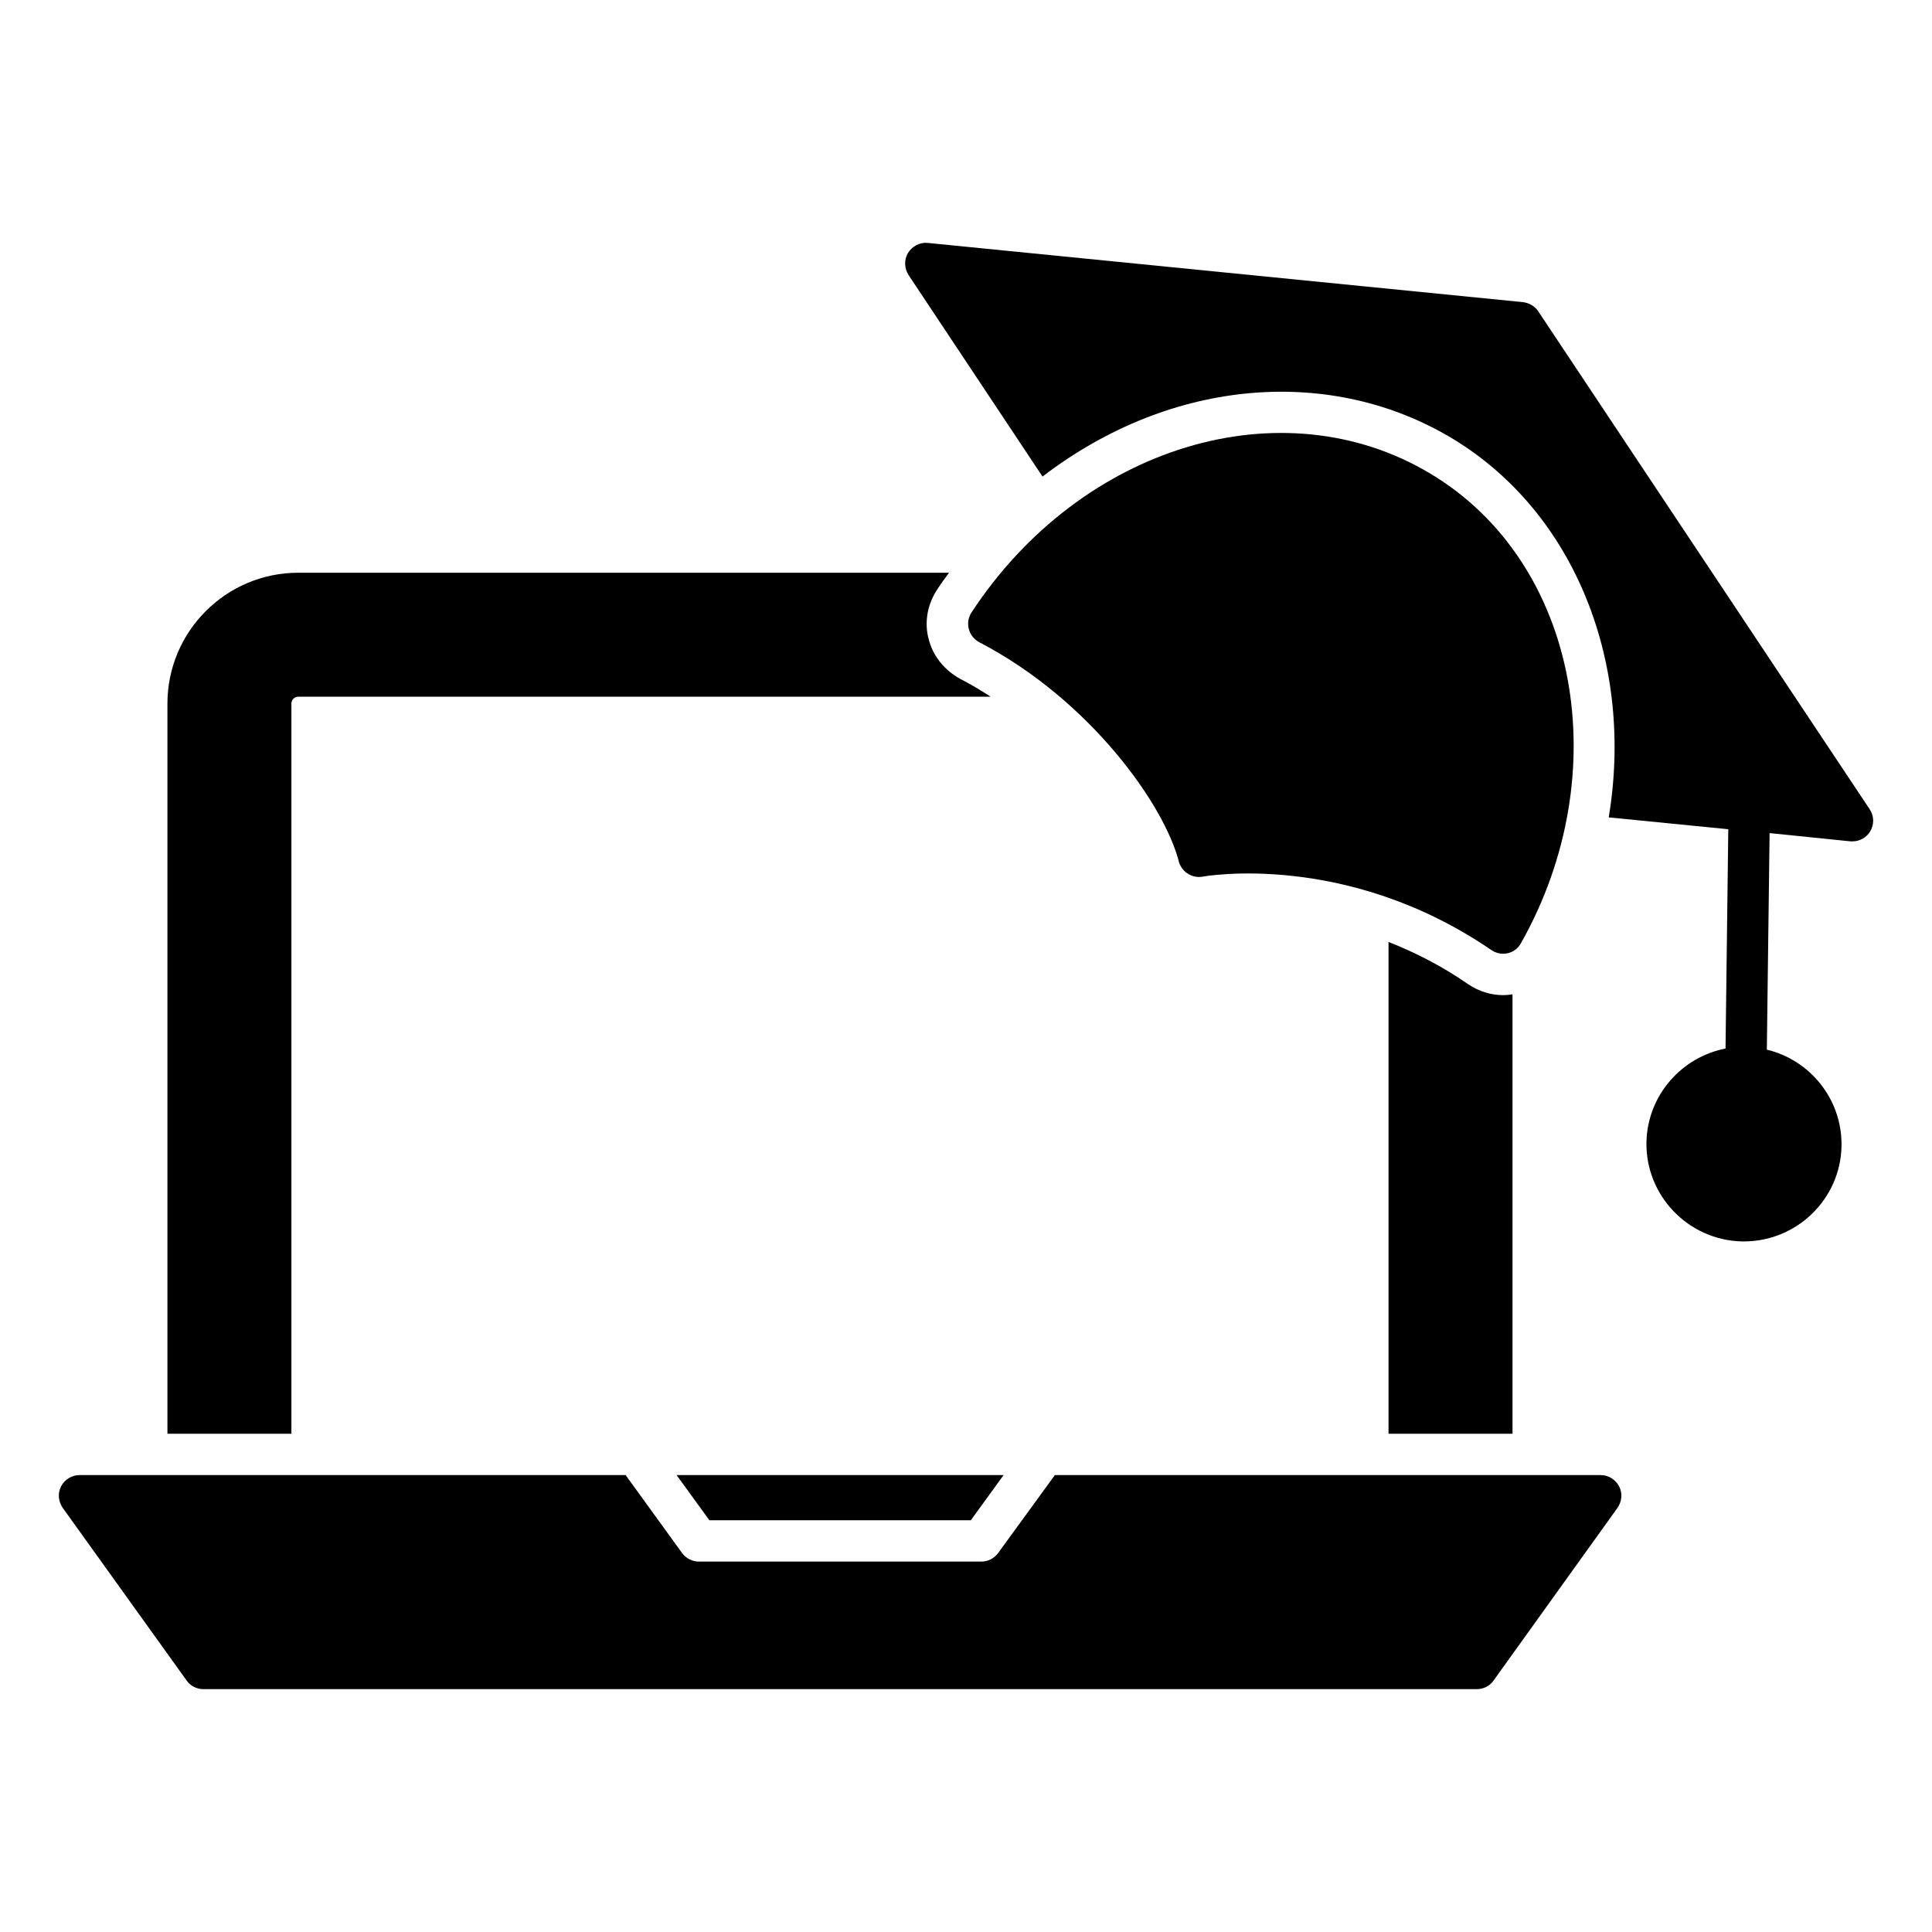
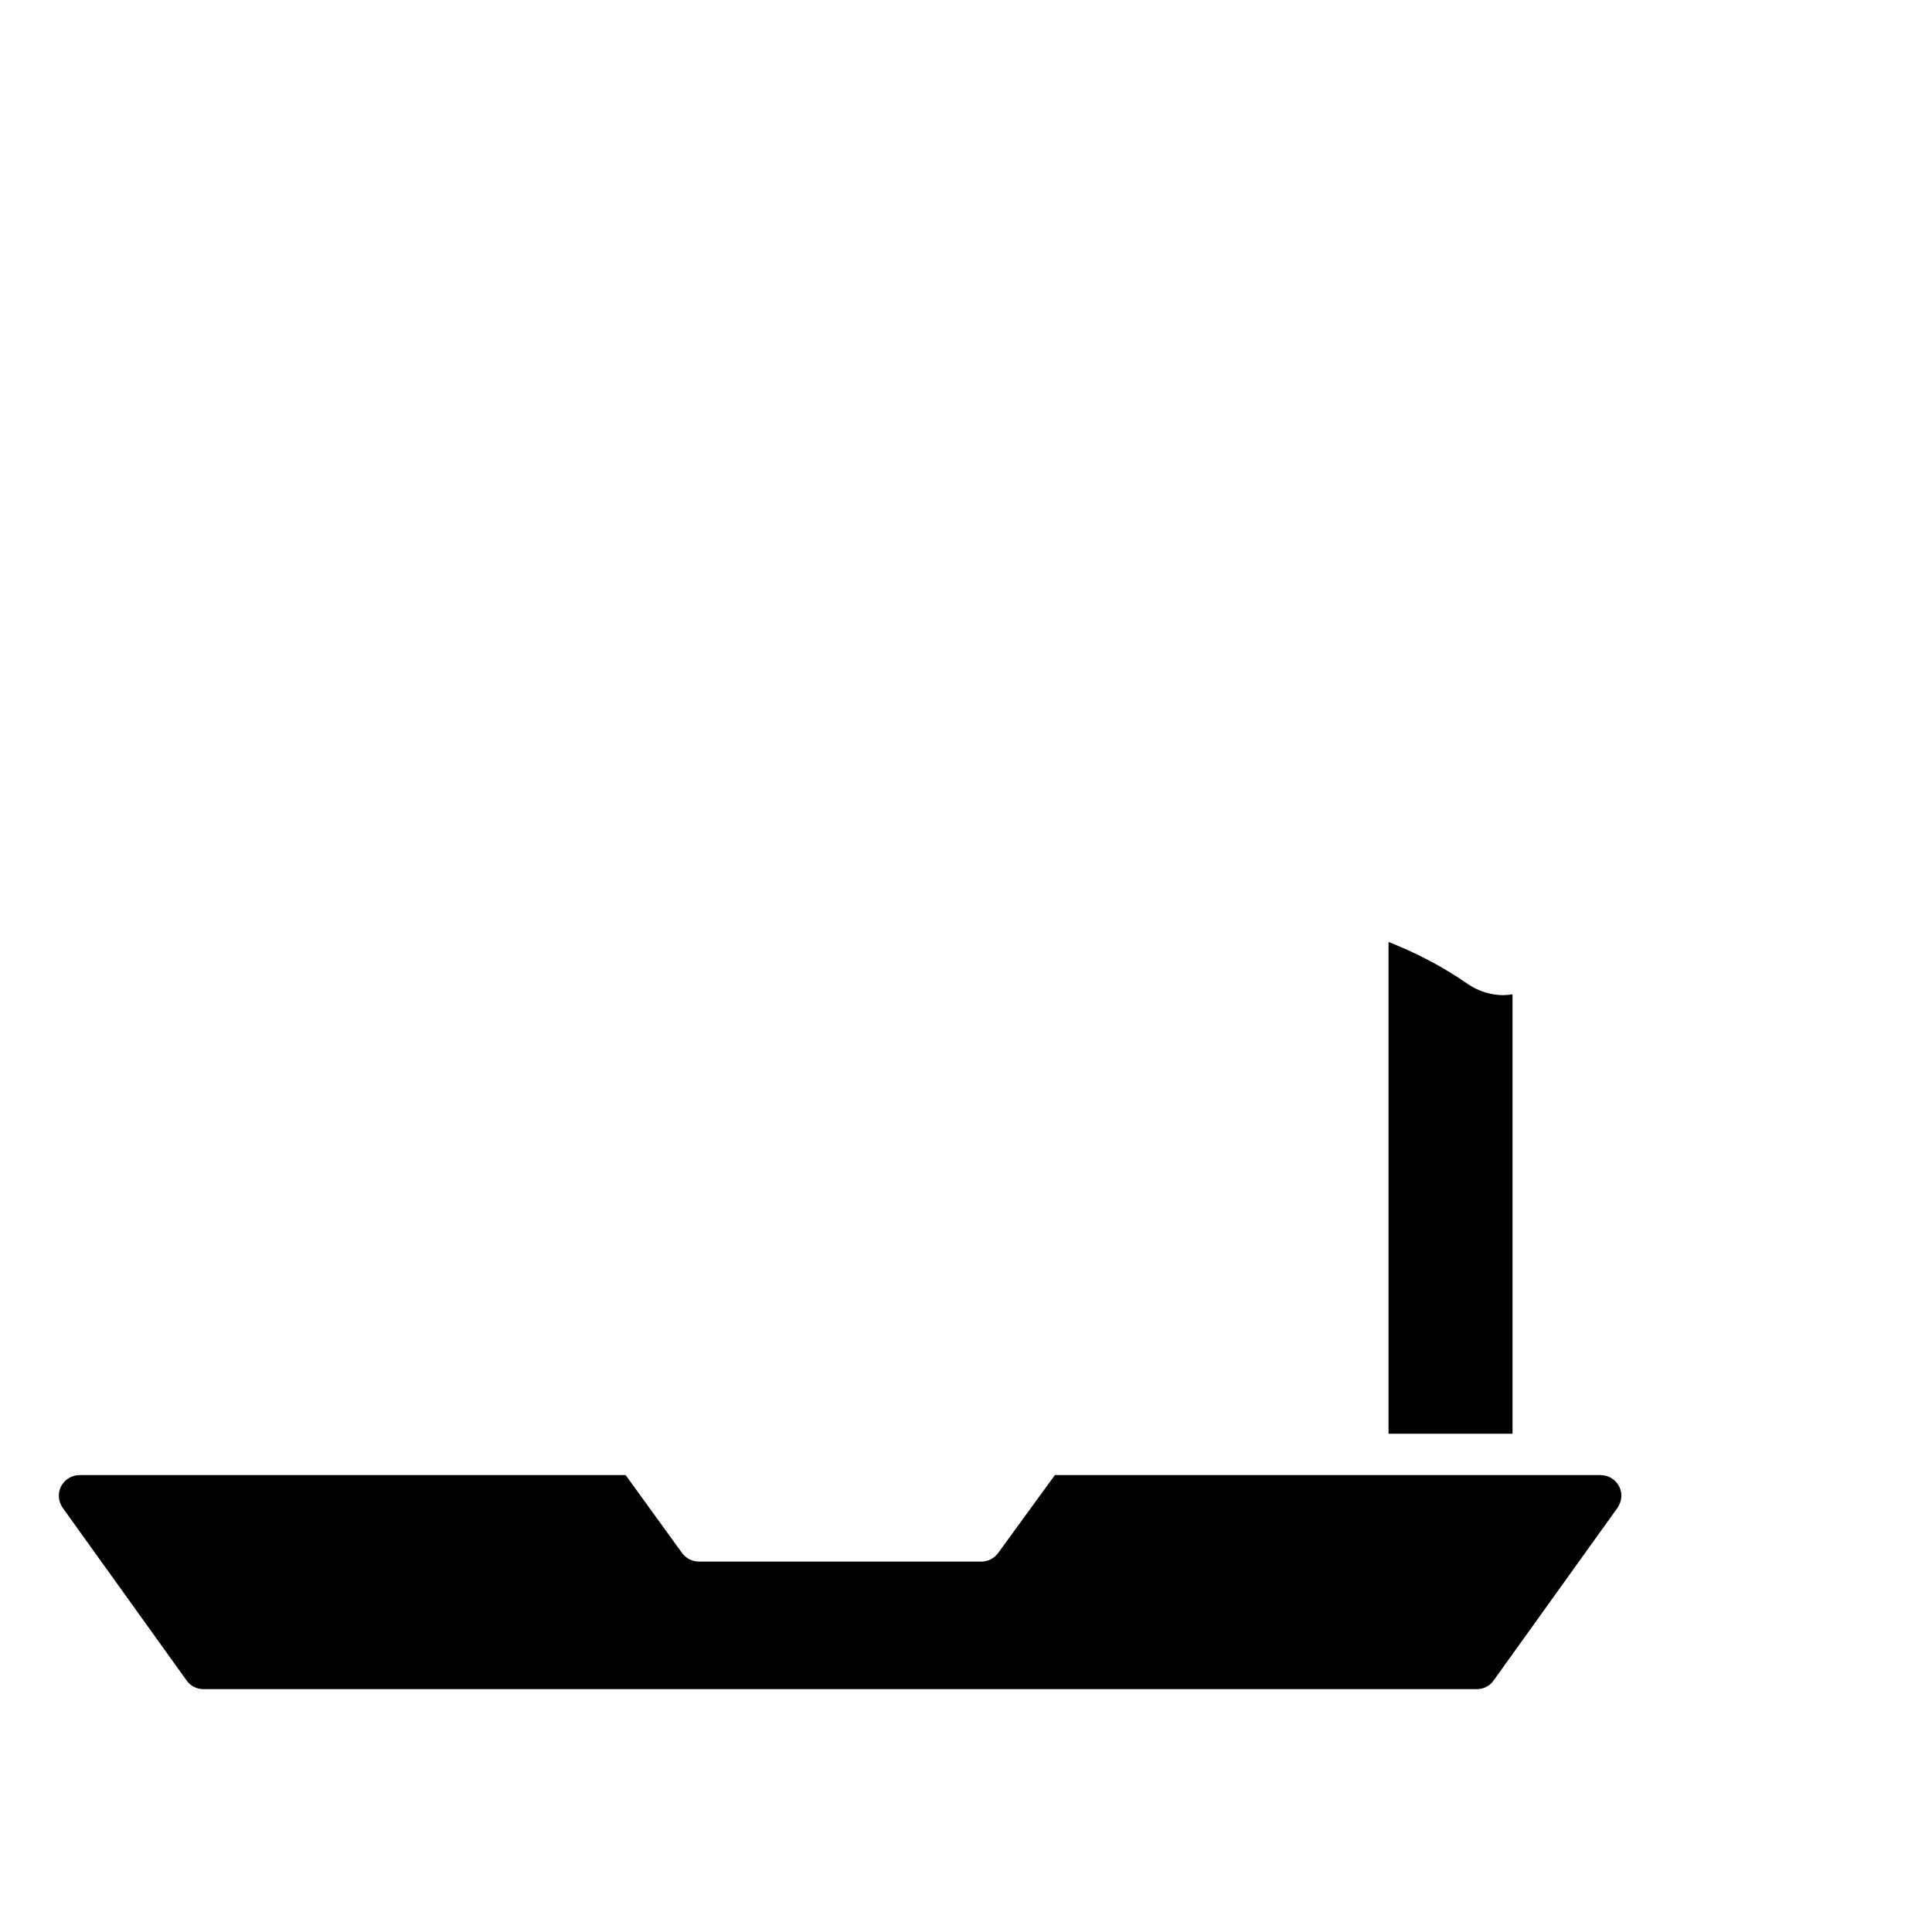
<svg xmlns="http://www.w3.org/2000/svg" fill="#000000" width="800px" height="800px" version="1.1" viewBox="144 144 512 512">
  <g>
-     <path d="m406.54 328.64h-183.49c-1.023 0-1.824 0.805-1.824 1.824v193.49h-32.855v-193.49c0-19.129 15.551-34.684 34.684-34.684h172.46c-1.168 1.535-2.262 3.066-3.285 4.672-2.555 3.941-3.285 8.762-2.117 12.926 1.094 4.379 4.016 8.105 8.324 10.516 2.84 1.457 5.539 3.066 8.098 4.746z" />
    <path d="m544.83 407.5v116.46h-32.855v-130.33c6.863 2.703 14.02 6.277 21.176 11.246 2.703 1.824 5.988 2.848 9.199 2.848 0.801-0.004 1.605-0.078 2.481-0.223z" />
-     <path d="m331.99 546.88-8.688-11.973h86.668l-8.688 11.973z" />
    <path d="m572.65 543.6-32.855 45.781c-1.023 1.461-2.703 2.262-4.453 2.262h-337.41c-1.754 0-3.434-0.805-4.453-2.262l-32.855-45.781c-1.168-1.68-1.387-3.871-0.438-5.695 0.949-1.824 2.848-2.992 4.891-2.992h144.72l14.969 20.664c1.023 1.387 2.703 2.262 4.453 2.262h74.84c1.754 0 3.434-0.875 4.453-2.262l15.043-20.664h144.64c2.043 0 3.941 1.168 4.891 2.992 0.949 1.824 0.73 4.016-0.438 5.695z" />
-     <path d="m547.09 393.91c-0.73 1.387-1.973 2.336-3.504 2.703-0.367 0.074-0.805 0.145-1.242 0.145-1.094 0-2.191-0.363-3.066-0.949-38.48-26.359-76.156-19.566-76.52-19.496-2.703 0.512-5.402-1.094-6.281-3.723-3.781-15.215-23.668-43.184-53.008-58.414-1.316-0.73-2.336-1.973-2.703-3.434-0.438-1.531-0.145-3.141 0.656-4.379 28.988-44.246 82.434-60.383 121.72-36.801 39.445 23.691 49.258 79.484 23.949 124.35z" />
-     <path d="m639.61 364.34c-0.949 1.605-2.773 2.629-4.672 2.629h-0.512l-21.465-2.191-0.73 57.391c11.316 2.703 19.789 12.926 19.789 25.043v0.586c-0.293 13.945-11.828 25.191-25.848 25.191h-0.582c-14.238-0.363-25.555-12.195-25.262-26.359 0.293-12.34 9.273-22.488 20.957-24.754l0.73-58.121-31.688-3.141c6.719-40.23-8.543-80.609-41.547-100.47-31.809-19.086-74.027-16.246-108.5 10.148l-35.484-53.375c-1.168-1.824-1.242-4.09-0.145-5.914 1.094-1.754 3.141-2.848 5.184-2.629l157.79 15.699c1.68 0.219 3.141 1.094 4.016 2.41l87.82 131.94c1.242 1.824 1.242 4.09 0.148 5.914z" />
  </g>
</svg>